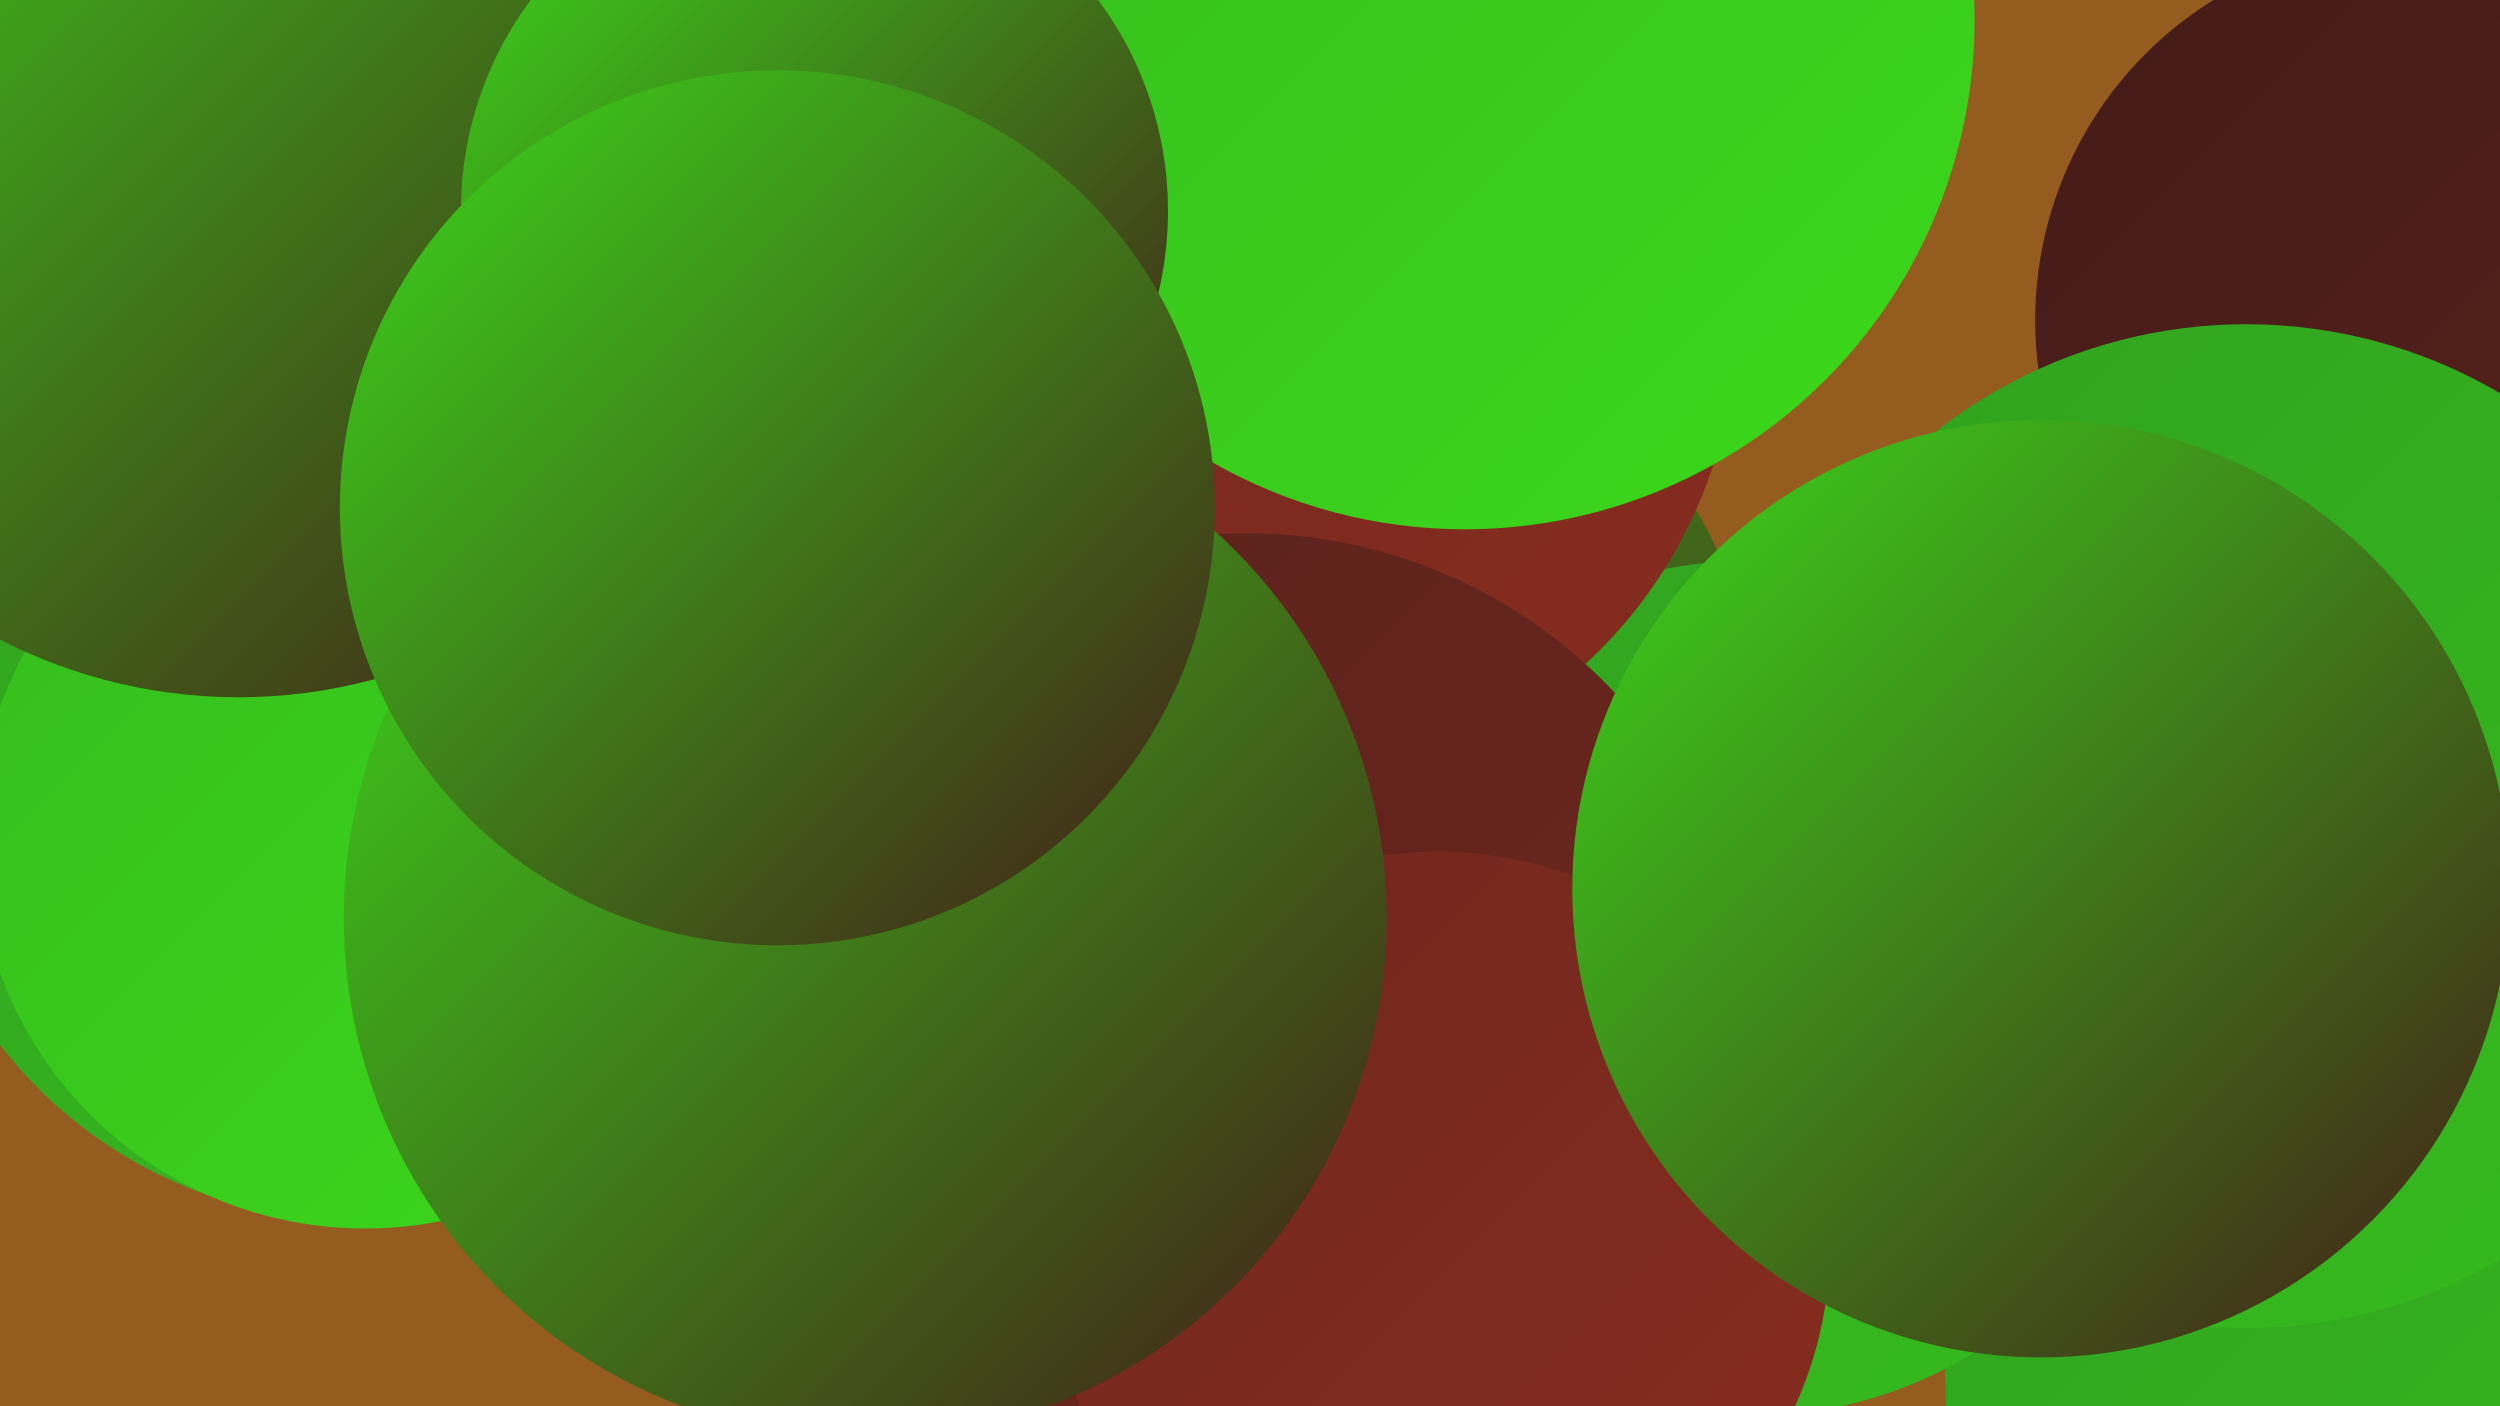
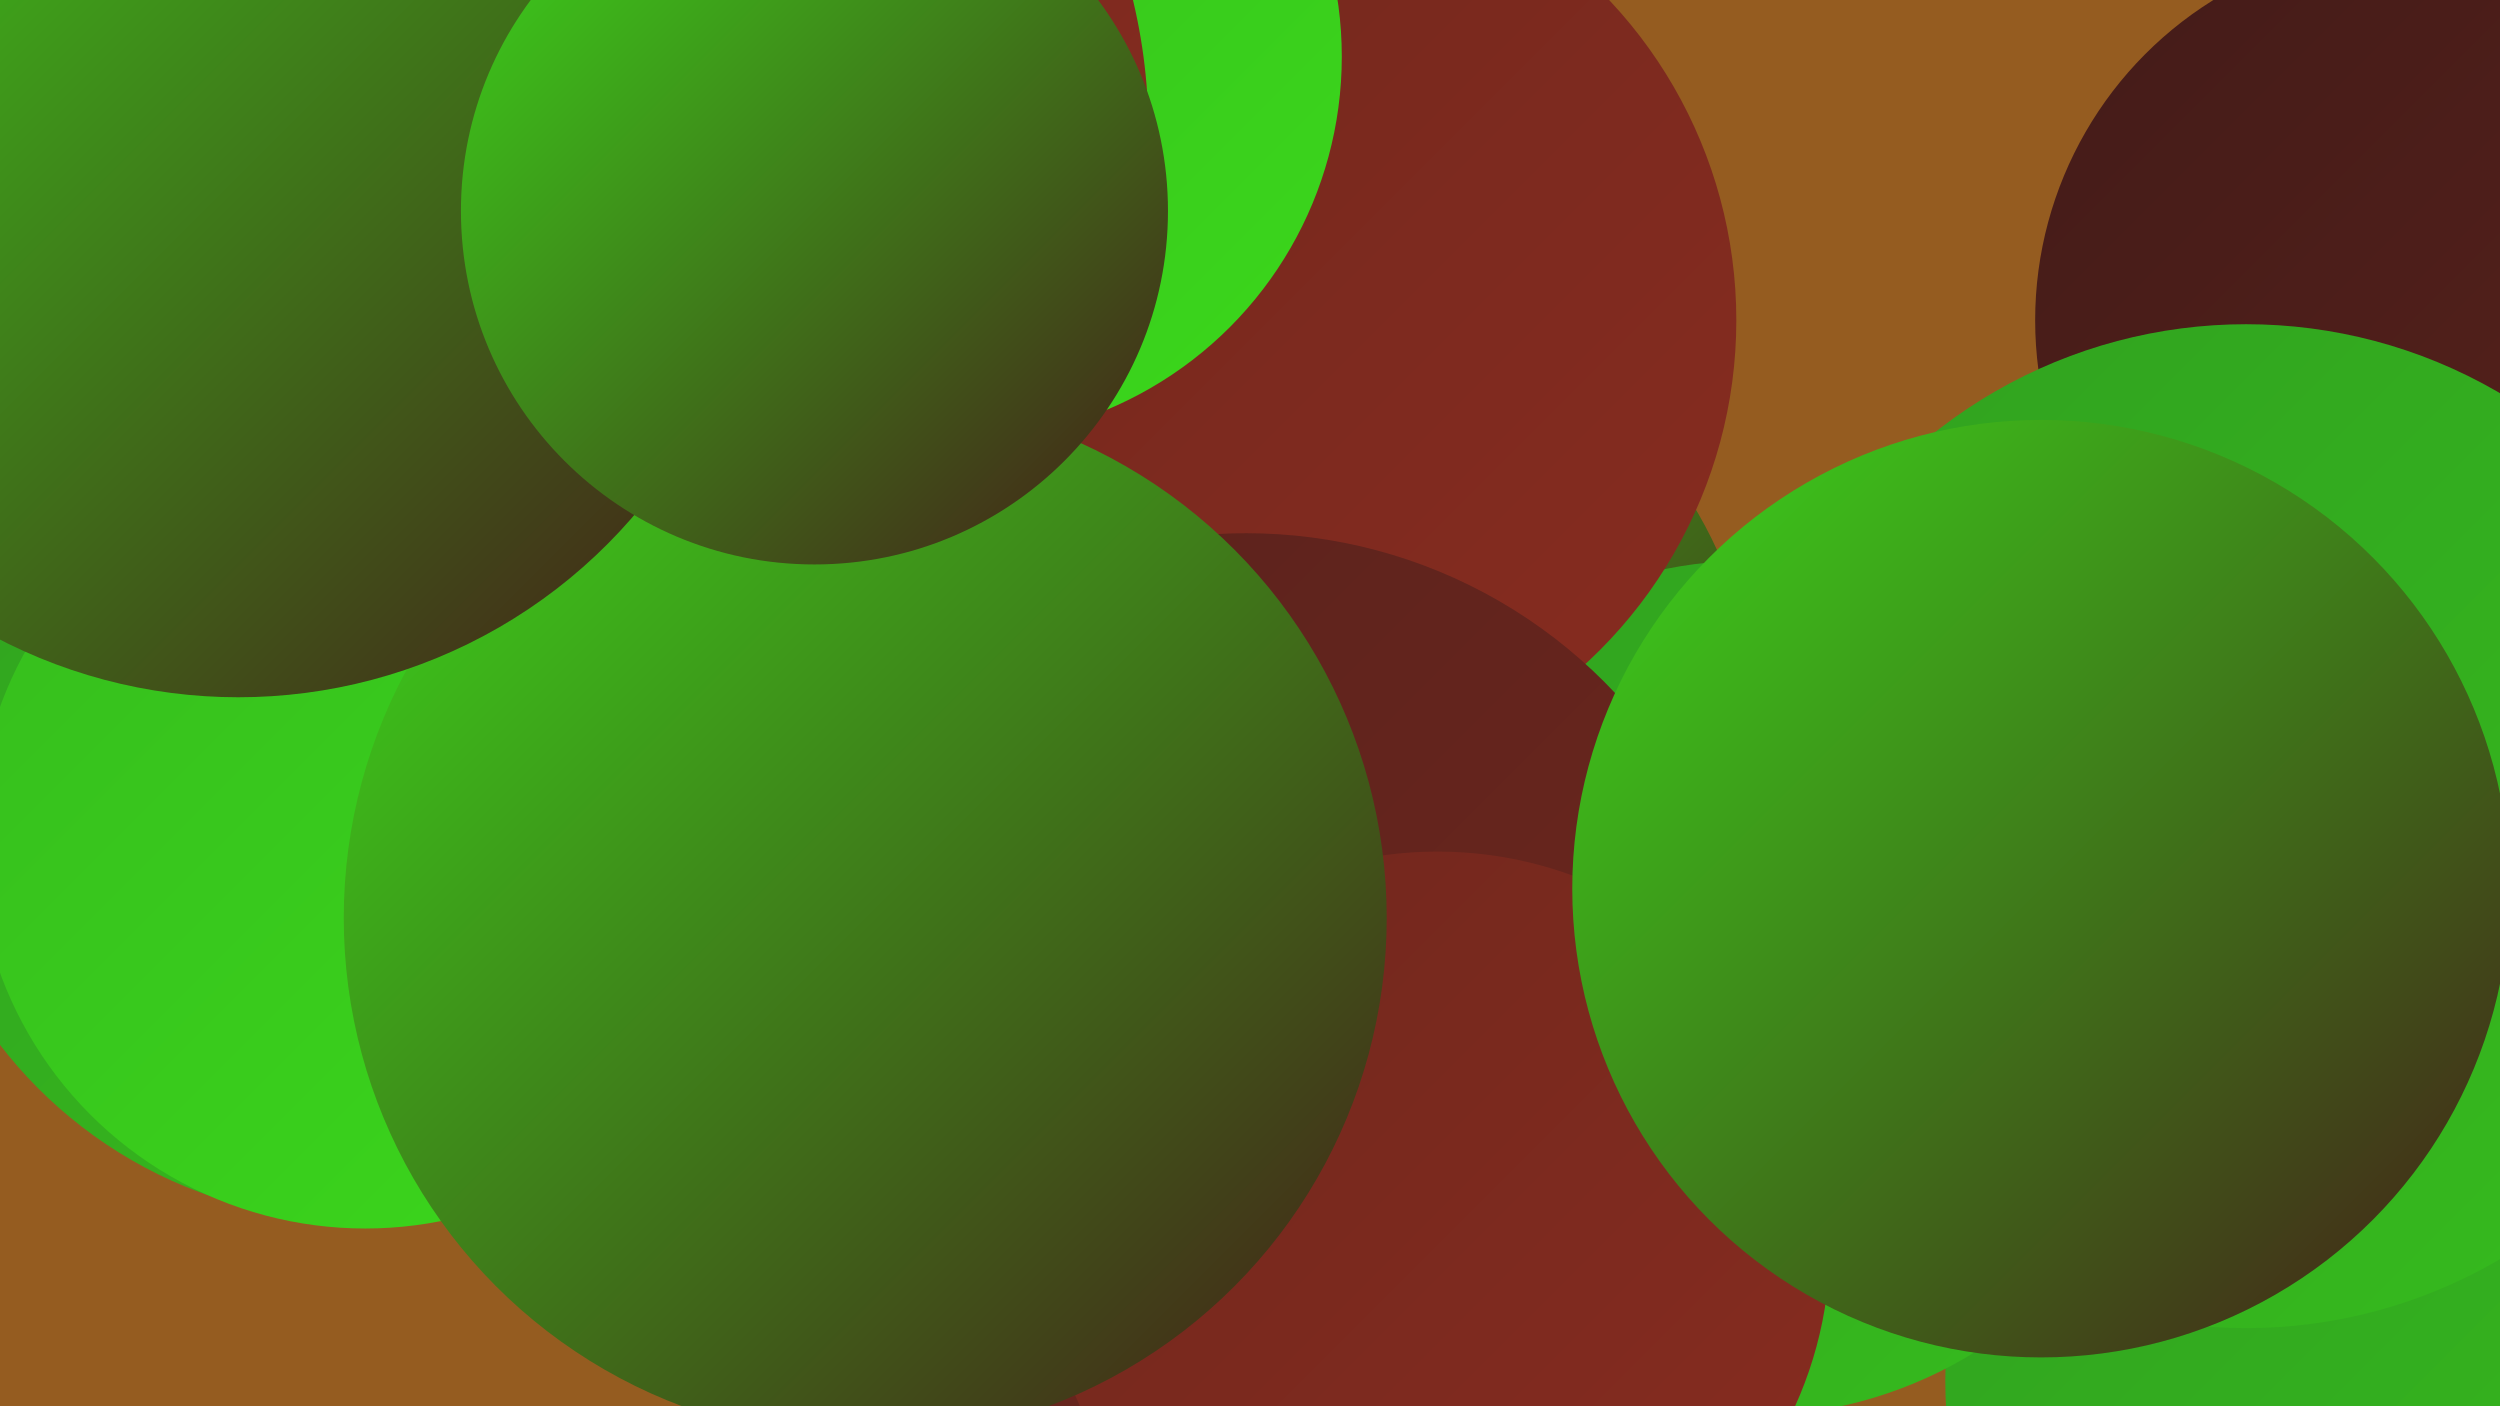
<svg xmlns="http://www.w3.org/2000/svg" width="1280" height="720">
  <defs>
    <linearGradient id="grad0" x1="0%" y1="0%" x2="100%" y2="100%">
      <stop offset="0%" style="stop-color:#431b18;stop-opacity:1" />
      <stop offset="100%" style="stop-color:#59221c;stop-opacity:1" />
    </linearGradient>
    <linearGradient id="grad1" x1="0%" y1="0%" x2="100%" y2="100%">
      <stop offset="0%" style="stop-color:#59221c;stop-opacity:1" />
      <stop offset="100%" style="stop-color:#70271e;stop-opacity:1" />
    </linearGradient>
    <linearGradient id="grad2" x1="0%" y1="0%" x2="100%" y2="100%">
      <stop offset="0%" style="stop-color:#70271e;stop-opacity:1" />
      <stop offset="100%" style="stop-color:#882c1f;stop-opacity:1" />
    </linearGradient>
    <linearGradient id="grad3" x1="0%" y1="0%" x2="100%" y2="100%">
      <stop offset="0%" style="stop-color:#882c1f;stop-opacity:1" />
      <stop offset="100%" style="stop-color:#31a11f;stop-opacity:1" />
    </linearGradient>
    <linearGradient id="grad4" x1="0%" y1="0%" x2="100%" y2="100%">
      <stop offset="0%" style="stop-color:#31a11f;stop-opacity:1" />
      <stop offset="100%" style="stop-color:#36bc1e;stop-opacity:1" />
    </linearGradient>
    <linearGradient id="grad5" x1="0%" y1="0%" x2="100%" y2="100%">
      <stop offset="0%" style="stop-color:#36bc1e;stop-opacity:1" />
      <stop offset="100%" style="stop-color:#3bd81b;stop-opacity:1" />
    </linearGradient>
    <linearGradient id="grad6" x1="0%" y1="0%" x2="100%" y2="100%">
      <stop offset="0%" style="stop-color:#3bd81b;stop-opacity:1" />
      <stop offset="100%" style="stop-color:#431b18;stop-opacity:1" />
    </linearGradient>
  </defs>
  <rect width="1280" height="720" fill="#955c20" />
  <circle cx="189" cy="296" r="234" fill="url(#grad1)" />
  <circle cx="370" cy="349" r="282" fill="url(#grad3)" />
  <circle cx="679" cy="373" r="220" fill="url(#grad6)" />
  <circle cx="1239" cy="707" r="243" fill="url(#grad4)" />
  <circle cx="896" cy="506" r="219" fill="url(#grad4)" />
  <circle cx="183" cy="394" r="231" fill="url(#grad4)" />
  <circle cx="650" cy="164" r="239" fill="url(#grad2)" />
  <circle cx="1235" cy="164" r="193" fill="url(#grad0)" />
  <circle cx="638" cy="532" r="259" fill="url(#grad1)" />
  <circle cx="736" cy="637" r="201" fill="url(#grad2)" />
  <circle cx="491" cy="29" r="196" fill="url(#grad5)" />
  <circle cx="301" cy="67" r="287" fill="url(#grad2)" />
  <circle cx="1150" cy="423" r="257" fill="url(#grad4)" />
  <circle cx="187" cy="430" r="199" fill="url(#grad5)" />
-   <circle cx="750" cy="10" r="261" fill="url(#grad5)" />
  <circle cx="1045" cy="455" r="240" fill="url(#grad6)" />
  <circle cx="443" cy="470" r="267" fill="url(#grad6)" />
  <circle cx="122" cy="90" r="267" fill="url(#grad6)" />
  <circle cx="417" cy="108" r="181" fill="url(#grad6)" />
-   <circle cx="398" cy="260" r="224" fill="url(#grad6)" />
</svg>